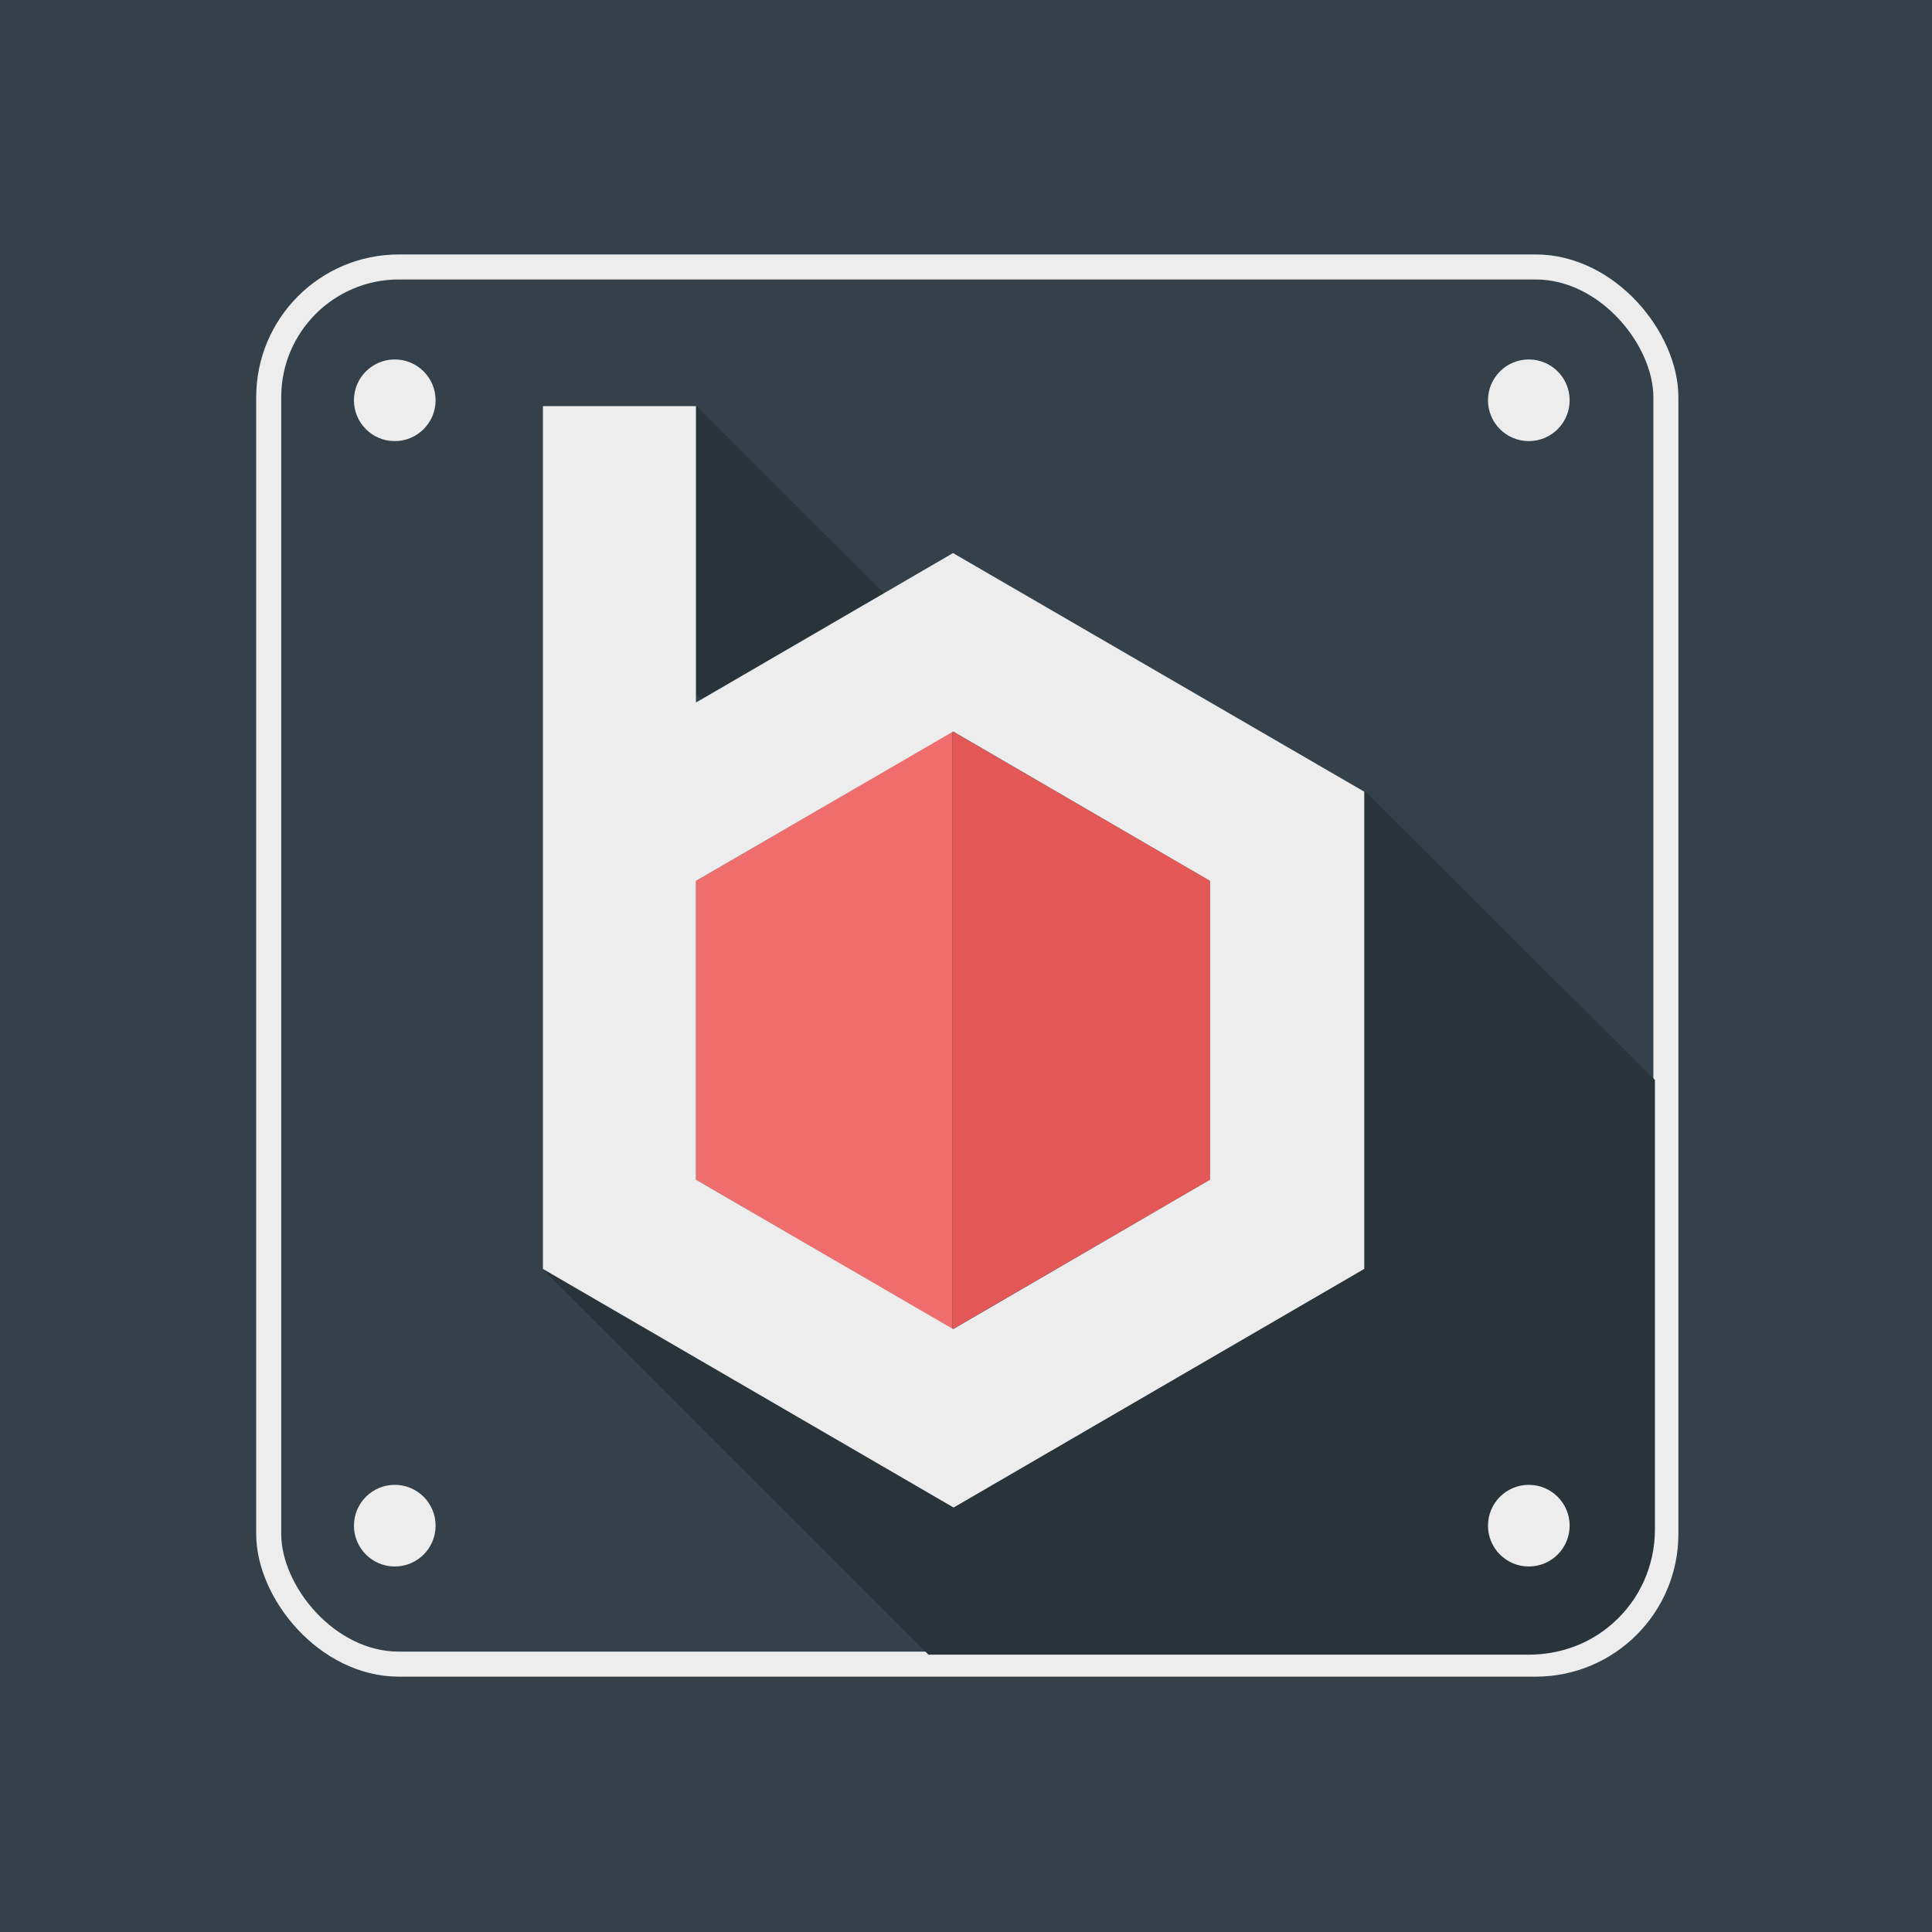
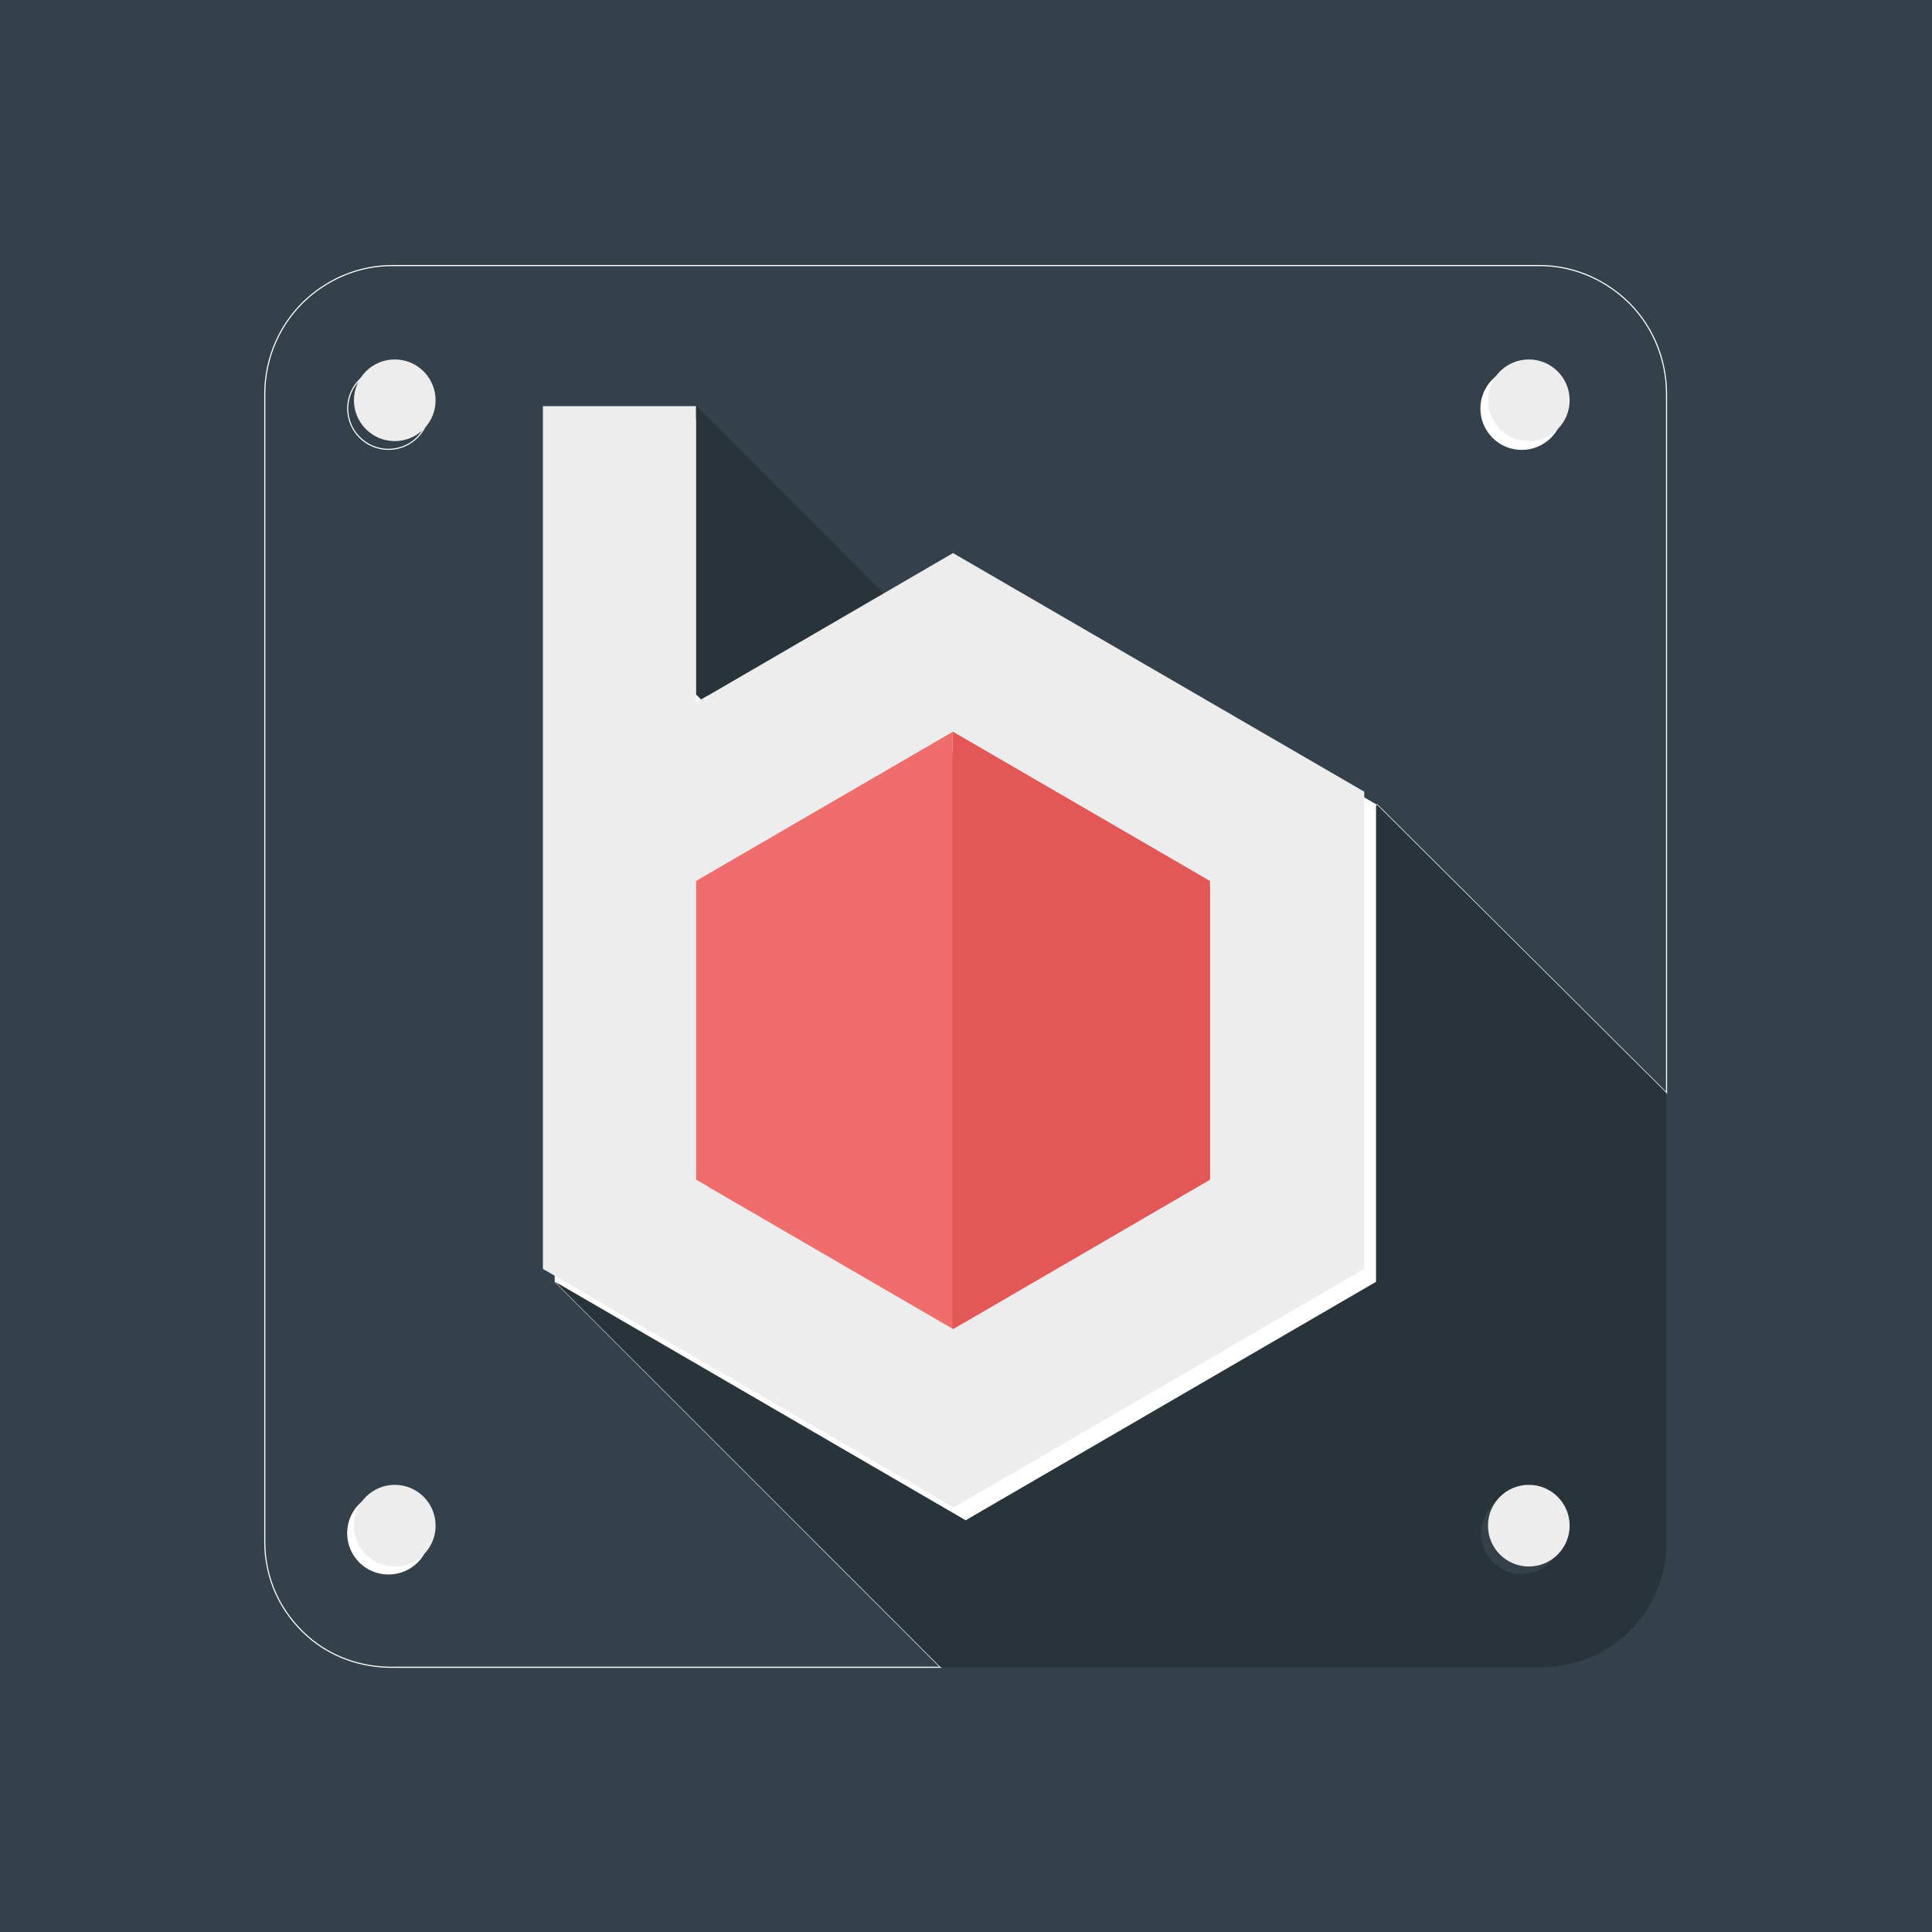
<svg xmlns="http://www.w3.org/2000/svg" xmlns:ns1="http://www.inkscape.org/namespaces/inkscape" xmlns:ns2="http://sodipodi.sourceforge.net/DTD/sodipodi-0.dtd" width="37mm" height="37mm" viewBox="0 0 131.102 131.102" id="svg9933" version="1.1" ns1:version="0.91 r13725" ns2:docname="Aufkleber_Barebox_Flyeralarm_3x3cm.svg">
  <defs id="defs9935" />
  <ns2:namedview id="base" pagecolor="#ffffff" bordercolor="#666666" borderopacity="1.0" ns1:pageopacity="0.0" ns1:pageshadow="2" ns1:zoom="1.979899" ns1:cx="-50.800762" ns1:cy="58.738133" ns1:document-units="px" ns1:current-layer="layer1" showgrid="false" fit-margin-top="0" fit-margin-left="0" fit-margin-right="0" fit-margin-bottom="0" ns1:window-width="1920" ns1:window-height="1080" ns1:window-x="0" ns1:window-y="0" ns1:window-maximized="0" />
  <g ns1:label="Ebene 1" ns1:groupmode="layer" id="layer1" transform="translate(-249.708,-311.552)">
    <rect style="fill:#34414a;fill-opacity:1;stroke:none;stroke-width:1.3;stroke-miterlimit:4;stroke-dasharray:none;stroke-dashoffset:0;stroke-opacity:1" id="rect8902" width="131.102" height="131.102" x="249.708" y="311.552" ry="0" />
    <g id="g8875" transform="matrix(0.849,0,0,0.849,-749.541,747.414)">
      <path style="fill:#34414a;stroke:#ffffff;stroke-width:0.088;stroke-opacity:1" ns1:connector-curvature="0" d="m 1306.774,-489.552 c -1.862,-1.649 -4.234,-2.604 -6.724,-2.604 l -91.752,0 c -2.489,0 -4.881,0.954 -6.742,2.601 -2.176,1.926 -3.42,4.741 -3.42,7.644 l 0,2.178 0,89.609 c 0,2.904 1.244,5.598 3.421,7.524 1.862,1.647 4.254,2.479 6.741,2.479 l 43.853,0 -30.799,-30.813 0,-68.911 12.252,0 15.01,14.955 5.496,-3.208 32.846,19.047 0,0.051 0.095,-0.051 23.121,23.023 0,-53.705 0,-2.178 c 0,-2.901 -1.222,-5.716 -3.397,-7.641 z m -98.751,5.563 c 1.801,0 3.261,1.46 3.261,3.261 0,1.801 -1.46,3.261 -3.261,3.261 -1.801,0 -3.261,-1.46 -3.261,-3.261 0,-1.801 1.46,-3.261 3.261,-3.261 z m 0,96.41 c -1.801,0 -3.261,-1.46 -3.261,-3.261 0,-1.801 1.46,-3.261 3.261,-3.261 1.801,0 3.261,1.46 3.261,3.261 0,1.801 -1.46,3.261 -3.261,3.261 z m 90.577,-89.888 c -1.801,0 -3.261,-1.46 -3.261,-3.261 0,-1.801 1.46,-3.261 3.261,-3.261 1.801,0 3.261,1.46 3.261,3.261 0,1.801 -1.46,3.261 -3.261,3.261 z" id="path4725-7" />
      <polygon style="fill:#34414a" points="553,508.888 553,516.144 557.593,513.471 " id="polygon4727-0" transform="matrix(0.088,0,0,0.088,1184.945,-501.565)" />
      <path style="opacity:0.3;fill:#34414a" ns1:connector-curvature="0" d="m 1306.762,-382.602 c -1.862,1.649 -4.223,2.481 -6.713,2.481 l 0.055,0 c 2.494,0 4.822,-0.833 6.688,-2.481 2.18,-1.925 3.357,-4.609 3.357,-7.511 10e-5,2.902 -1.212,5.586 -3.388,7.511 z" id="path4729-1" />
      <path style="fill:#28343a" ns1:connector-curvature="0" d="m 1286.955,-448.999 0,38.066 -32.808,19.059 -32.808,-19.049 30.811,30.802 0.036,0 47.863,0 c 2.49,0 4.861,-0.833 6.723,-2.481 2.176,-1.925 3.398,-4.619 3.398,-7.521 l 0,-35.904 -23.121,-23.023 -0.095,0.051 z m 11.648,54.898 c 1.801,0 3.261,1.46 3.261,3.261 0,1.801 -1.46,3.261 -3.261,3.261 -1.801,0 -3.261,-1.46 -3.261,-3.261 0,-1.801 1.46,-3.261 3.261,-3.261 z" id="path4731-0" />
      <polygon style="fill:#28343a" points="553,246.486 553,508.888 557.754,513.471 723.762,416.801 " id="polygon4733-1" transform="matrix(0.088,0,0,0.088,1184.945,-501.565)" />
-       <path style="fill:#ffffff" ns1:connector-curvature="0" d="m 1208.023,-477.466 c 1.801,0 3.261,-1.46 3.261,-3.261 0,-1.801 -1.46,-3.261 -3.261,-3.261 -1.801,0 -3.261,1.46 -3.261,3.261 0,1.801 1.46,3.261 3.261,3.261 z" id="path4735-3" />
      <path style="fill:#ffffff" ns1:connector-curvature="0" d="m 1298.602,-483.989 c -1.801,0 -3.261,1.46 -3.261,3.261 0,1.801 1.46,3.261 3.261,3.261 1.801,0 3.261,-1.46 3.261,-3.261 0,-1.801 -1.46,-3.261 -3.261,-3.261 z" id="path4737-7" />
-       <path style="fill:#ffffff" ns1:connector-curvature="0" d="m 1298.602,-387.579 c 1.801,0 3.261,-1.46 3.261,-3.261 0,-1.801 -1.46,-3.261 -3.261,-3.261 -1.801,0 -3.261,1.46 -3.261,3.261 0,1.801 1.46,3.261 3.261,3.261 z" id="path4739-7" />
      <path style="fill:#ffffff" ns1:connector-curvature="0" d="m 1208.025,-394.101 c -1.801,0 -3.261,1.46 -3.261,3.261 0,1.801 1.46,3.261 3.261,3.261 1.801,0 3.261,-1.46 3.261,-3.261 0,-1.801 -1.46,-3.261 -3.261,-3.261 z" id="path4741-26" />
      <polygon style="fill:#ef6d6d" points="553,949.589 786,1085.287 786,542.494 553,678.192 " id="polygon4743-4" transform="matrix(0.088,0,0,0.088,1184.945,-501.565)" />
      <polygon style="fill:#e45757" points="786.233,542.487 786,542.494 786,1085.287 786.233,1085.294 1020,949.589 1020,678.192 " id="polygon4745-5" transform="matrix(0.088,0,0,0.088,1184.945,-501.565)" />
      <path style="fill:#ffffff" ns1:connector-curvature="0" d="m 1286.955,-410.933 0,-38.066 0,-0.051 -32.846,-19.058 -5.494,3.197 -14.621,8.501 -0.419,0.235 0,-0.638 0,-23.03 -12.224,0 0,68.911 32.803,19.059 32.8,-19.059 z m -53.379,-7.125 0,-23.867 20.553,-11.933 -0.011,-6.2e-4 20.526,11.934 0,23.867 -20.519,11.934 -0.01,-8.8e-4 -20.544,-11.933 z" id="path4747-2" />
-       <rect style="fill:#34414a;fill-opacity:1;stroke:#ededed;stroke-width:2;stroke-miterlimit:4;stroke-dasharray:none;stroke-dashoffset:0;stroke-opacity:1" id="rect5394-0" width="111.672" height="111.672" x="1198.449" y="-492.045" ry="10.404" />
      <g id="g5441-2" transform="matrix(0.088,0,0,0.088,1175.109,-659.901)">
-         <polygon id="polygon4727-9-9" points="553,508.888 553,516.144 557.593,513.471 " style="fill:#34414a" transform="translate(100.262,1786.86)" />
-         <path id="path4731-9-9" d="m 1260.262,2384.611 0,432.863 -373.07,216.729 -373.077,-216.609 350.371,350.266 0.413,0 544.27,0 c 28.309,0 55.275,-9.472 76.452,-28.218 24.742,-21.891 38.642,-52.524 38.642,-85.53 l 0,-408.28 -262.916,-261.802 z" ns1:connector-curvature="0" style="fill:#28343a" ns2:nodetypes="ccccccscsccc" />
        <path id="path4729-3-0" d="m 1485.501,3139.642 c -21.177,18.746 -48.024,28.218 -76.333,28.218 l 0.628,0 c 28.363,0 54.838,-9.472 76.055,-28.218 24.789,-21.891 38.173,-52.406 38.173,-85.411 0,33.005 -13.781,63.521 -38.523,85.411 z" ns1:connector-curvature="0" style="opacity:0.3;fill:#34414a" />
        <polygon id="polygon4733-2-9" points="553,246.486 553,508.888 557.754,513.471 723.762,416.801 " style="fill:#28343a" transform="translate(100.262,1786.86)" />
        <g id="g10539" transform="translate(17.02,4.724)">
          <path style="fill:#ededed;fill-opacity:1" ns1:connector-curvature="0" d="m 362.697,2060.897 c 20.482,0 37.088,-16.607 37.088,-37.083 0,-20.48 -16.605,-37.085 -37.088,-37.085 -20.476,0 -37.079,16.605 -37.079,37.085 0,20.475 16.603,37.083 37.079,37.083 z" id="path4735-8-4" />
          <path style="fill:#ededed;fill-opacity:1" ns1:connector-curvature="0" d="m 1392.712,1986.728 c -20.48,0 -37.082,16.605 -37.082,37.085 0,20.476 16.601,37.083 37.082,37.083 20.48,0 37.085,-16.607 37.085,-37.083 0,-20.479 -16.605,-37.085 -37.085,-37.085 z" id="path4737-3-5" />
          <path style="fill:#ededed;fill-opacity:1" ns1:connector-curvature="0" d="m 1392.712,3083.049 c 20.48,0 37.085,-16.607 37.085,-37.083 0,-20.485 -16.605,-37.085 -37.085,-37.085 -20.48,0 -37.082,16.6 -37.082,37.085 0,20.476 16.601,37.083 37.082,37.083 z" id="path4739-0-1" />
          <path style="fill:#ededed;fill-opacity:1" ns1:connector-curvature="0" d="m 362.718,3008.881 c -20.482,0 -37.088,16.6 -37.088,37.085 0,20.476 16.605,37.083 37.088,37.083 20.476,0 37.079,-16.607 37.079,-37.083 0,-20.485 -16.603,-37.085 -37.079,-37.085 z" id="path4741-1-0" />
        </g>
        <polygon id="polygon4743-7-3" points="553,949.589 786,1085.287 786,542.494 553,678.192 " style="fill:#ef6d6d" transform="translate(100.262,1786.86)" />
        <polygon id="polygon4745-8-7" points="786.233,542.487 786,542.494 786,1085.287 786.233,1085.294 1020,949.589 1020,678.192 " style="fill:#e45757" transform="translate(100.262,1786.86)" />
        <path id="path4747-9-8" d="m 1260.262,2817.474 0,-432.863 0,-0.582 -373.501,-216.722 -62.477,36.354 -166.259,96.67 -4.763,2.673 0,-7.255 0,-261.889 -139,0 0,783.614 373.013,216.729 372.987,-216.729 z m -607,-81.025 0,-271.397 233.721,-135.698 -0.127,-0.01 233.406,135.705 0,271.397 -233.326,135.705 -0.062,-0.01 -233.611,-135.695 z" ns1:connector-curvature="0" style="fill:#ededed;fill-opacity:1" />
      </g>
    </g>
  </g>
</svg>